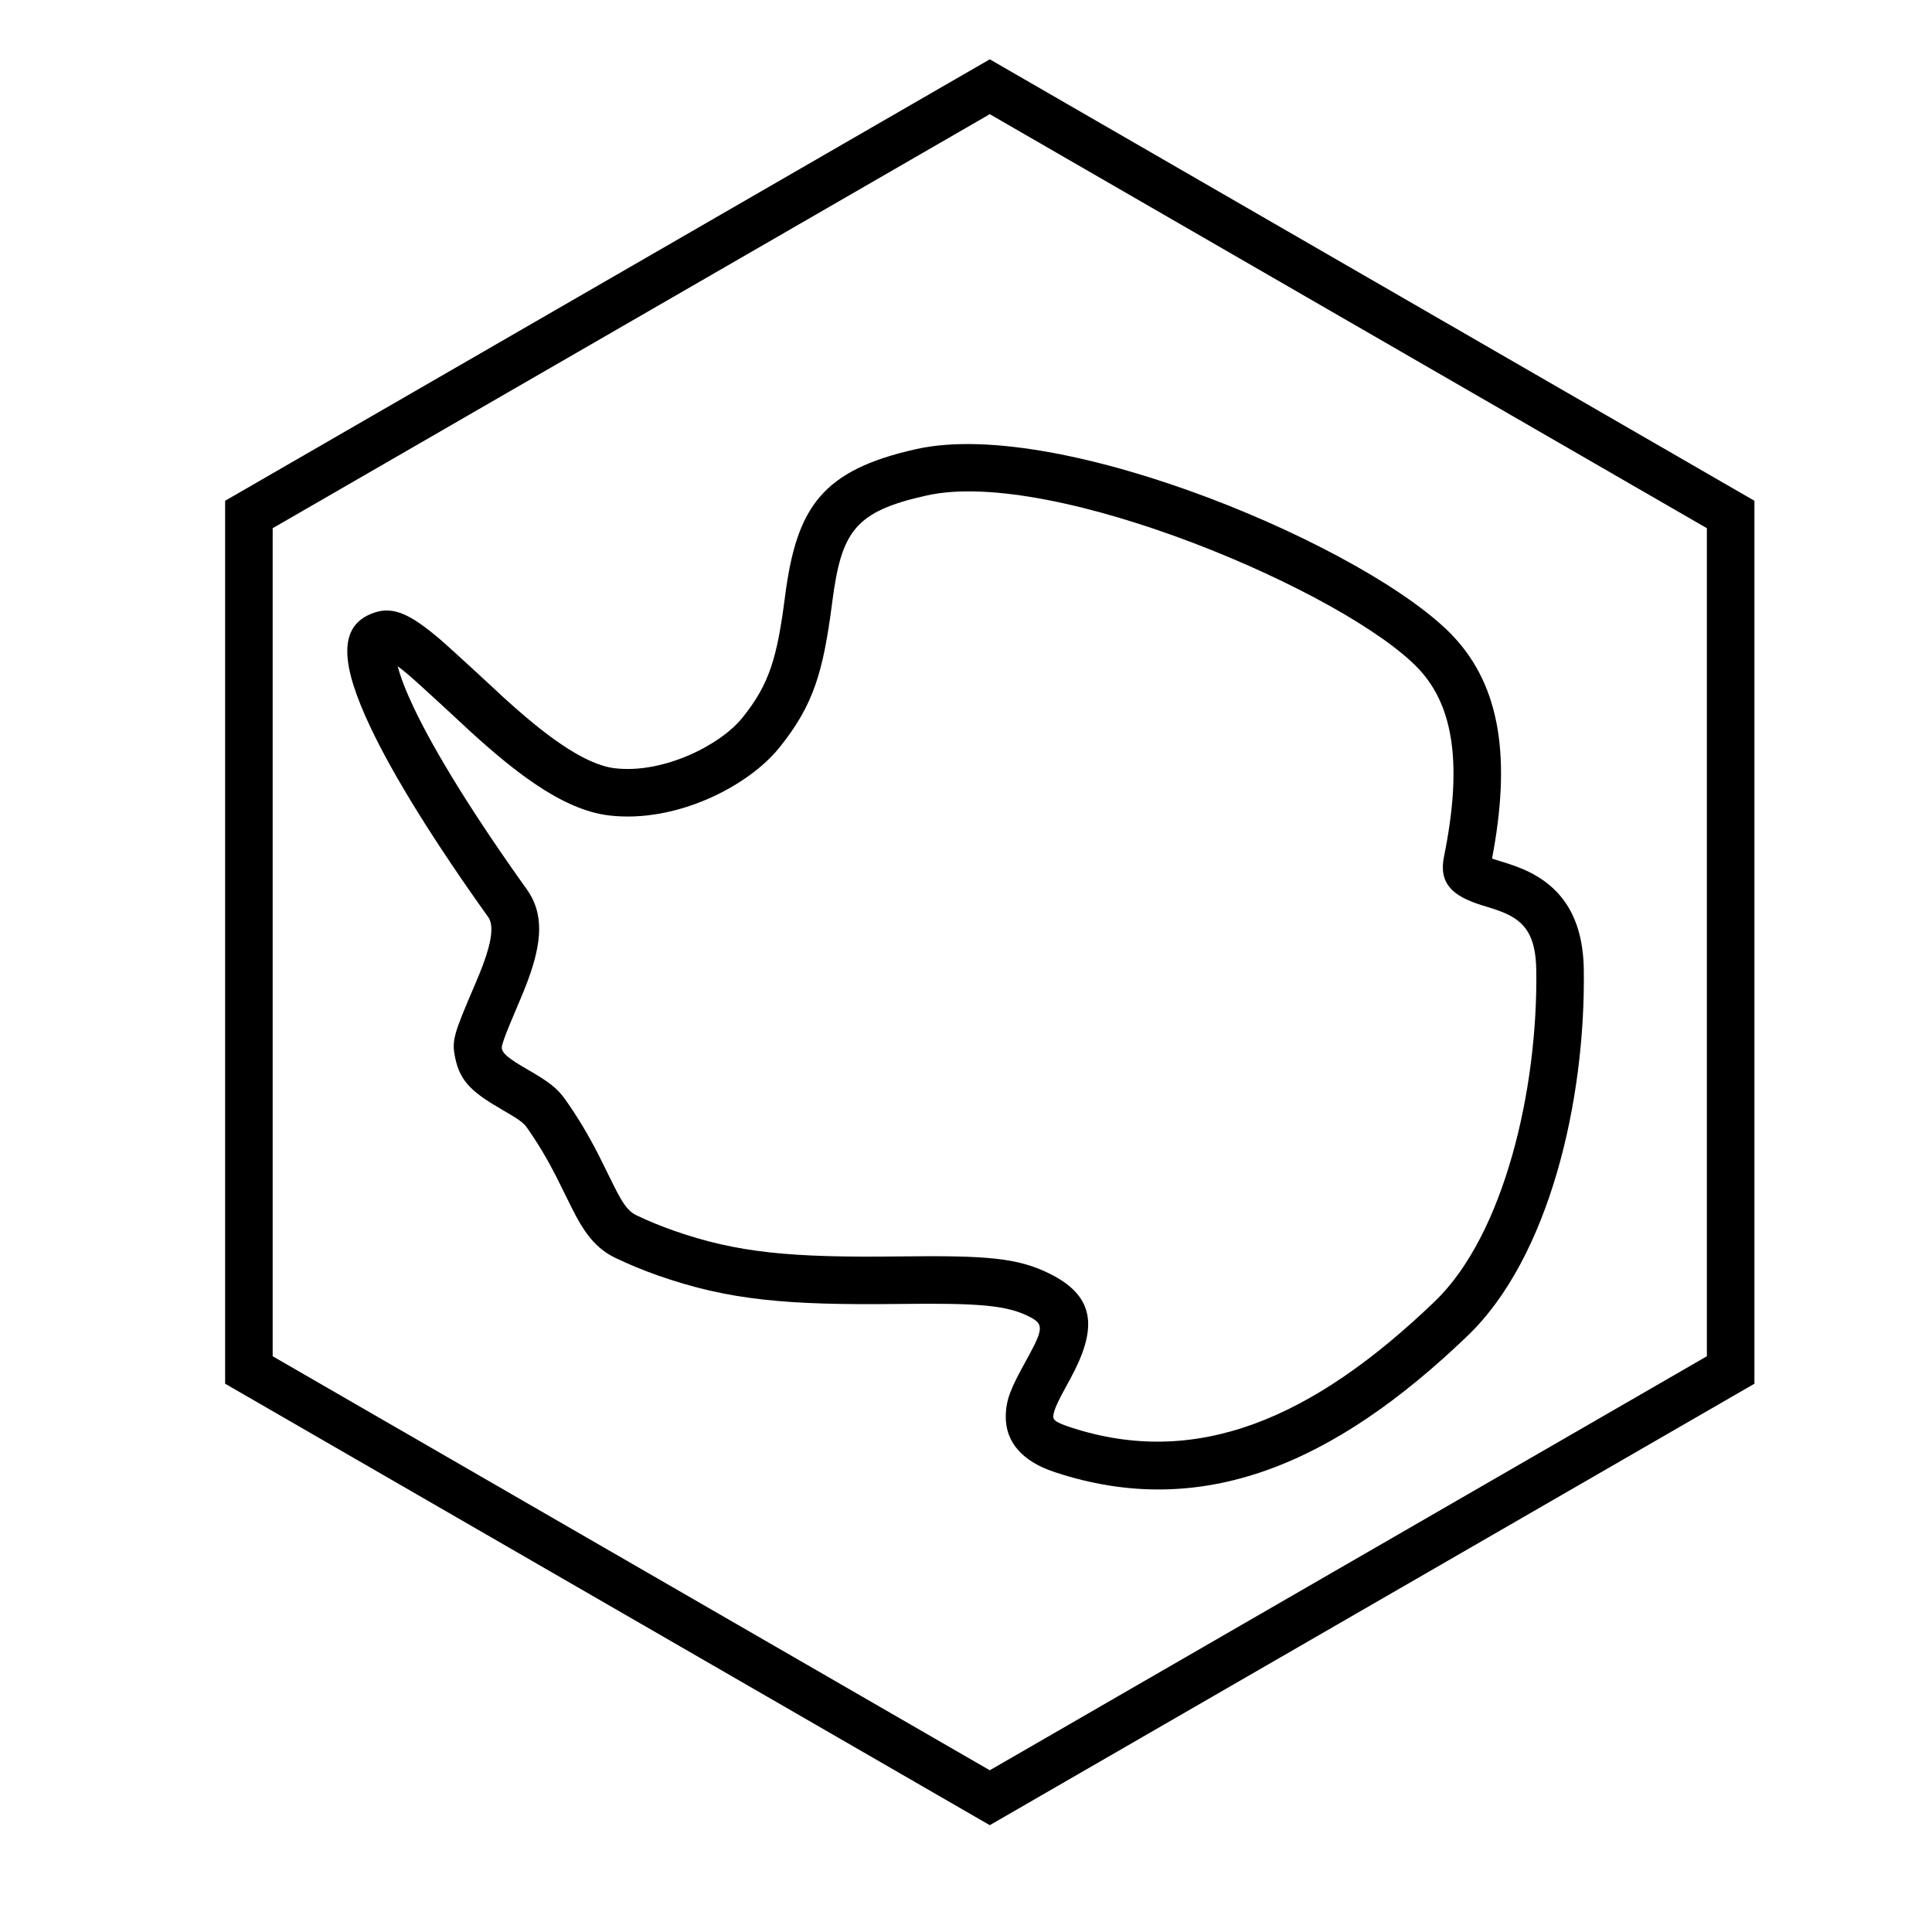
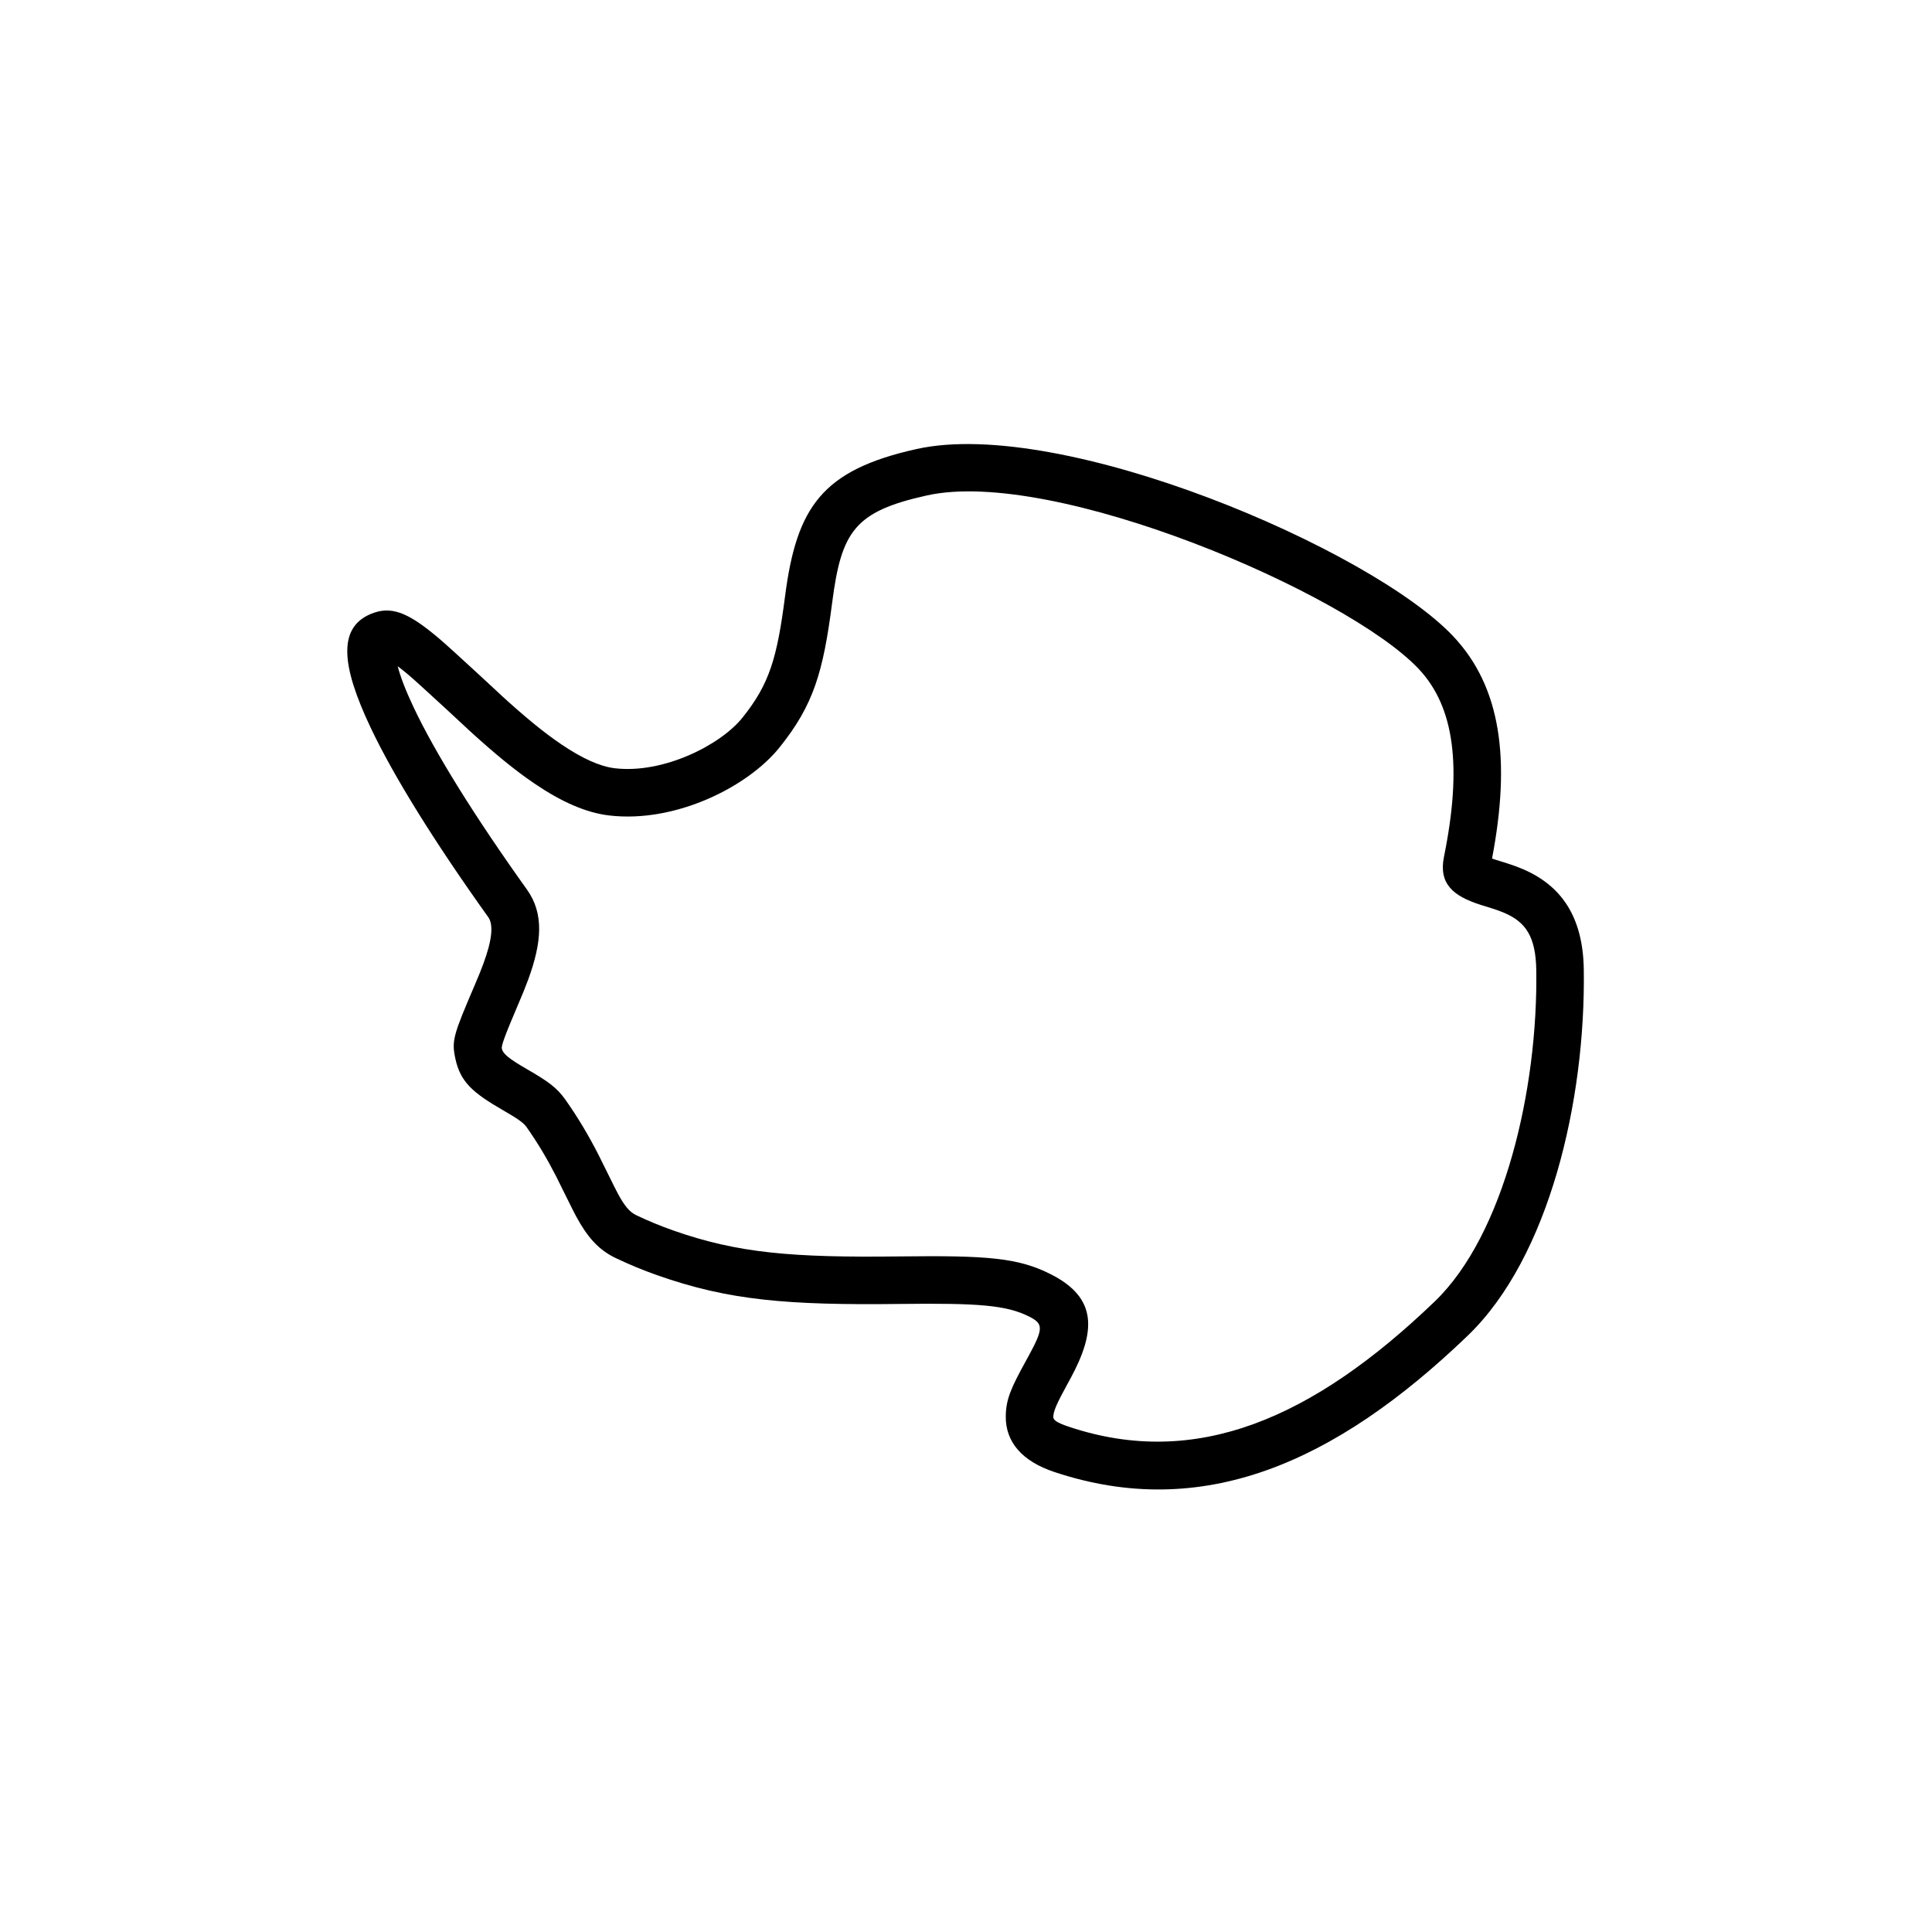
<svg xmlns="http://www.w3.org/2000/svg" fill="#000000" width="800px" height="800px" version="1.1" viewBox="144 144 512 512">
  <g>
    <path d="m253.58 331.38c5.727 12.102 16.129 28.867 30.062 48.355 4.566 6.387 3.977 13.996 0.262 24.062-0.688 1.859-1.445 3.719-2.5 6.184-3.695 8.637-4.578 11.164-4.418 11.914 0.289 1.336 1.754 2.609 6.598 5.406l0.246 0.145c5.414 3.129 7.766 4.812 9.984 7.957 3.394 4.809 6.113 9.406 8.762 14.566 0.863 1.684 4.328 8.805 5.156 10.336 1.832 3.387 3.152 4.902 4.844 5.715 3.176 1.52 6.43 2.863 9.762 4.039 17.137 6.043 31.543 7.25 60.027 6.906 23.328-0.281 31.465 0.344 40.121 4.731 12.301 6.231 12.055 15.008 5.121 27.762-0.367 0.672-0.367 0.672-0.73 1.332-2.82 5.125-3.719 7.199-3.742 8.664-0.012 0.797 0.602 1.473 4.246 2.688 33.555 11.176 64.465-2.125 96.855-33.258 18.395-17.68 27.355-56.281 26.891-87.77-0.129-8.973-2.852-12.797-8.516-15.215-0.883-0.375-1.836-0.723-3.027-1.105-0.598-0.195-2.805-0.875-3.273-1.023-7.215-2.312-11.094-5.578-9.645-12.715 4.82-23.762 2.82-39.668-6.684-49.77-18.965-20.156-96.664-53.48-130.36-45.988-19.062 4.234-22.637 9.406-25.082 28.336-2.398 18.559-4.949 27.207-13.949 38.426-8.383 10.453-27.566 20.109-45.117 18.051-6.223-0.73-12.688-3.629-19.73-8.391-5.277-3.566-10.637-7.988-17.227-13.988 0.648 0.59-13.324-12.422-16.406-15.008-1.004-0.844-1.906-1.562-2.719-2.164 0.711 2.773 2.113 6.434 4.188 10.82zm286.57 40.395c0.375 0.121 2.598 0.805 3.301 1.031 1.523 0.492 2.82 0.965 4.102 1.508 10.125 4.324 15.961 12.527 16.168 26.617 0.508 34.691-9.141 76.254-30.758 97.035-35.406 34.031-70.508 49.133-109.56 36.125-8.402-2.797-12.969-7.852-12.863-14.828 0.07-4.414 1.332-7.332 5.301-14.547 0.355-0.645 0.355-0.645 0.699-1.273 3.984-7.328 4.019-8.602 0.25-10.512-6.031-3.059-13.398-3.625-34.273-3.371-29.898 0.359-45.418-0.938-64.367-7.621-3.754-1.324-7.426-2.84-11.016-4.559-4.539-2.176-7.5-5.57-10.48-11.082-0.984-1.82-4.535-9.117-5.285-10.578-2.394-4.668-4.82-8.766-7.844-13.055-0.773-1.094-2.234-2.141-5.996-4.312l-0.246-0.145c-7.988-4.613-11.285-7.473-12.613-13.68-1.023-4.785-0.512-6.254 5.152-19.496 0.98-2.289 1.664-3.973 2.266-5.598 2.387-6.465 2.695-10.438 1.309-12.375-14.332-20.047-25.102-37.402-31.203-50.297-7.676-16.223-9.082-26.973 0.996-30.406 5.242-1.789 9.848 0.703 17.016 6.719 3.375 2.832 17.691 16.16 16.797 15.344 6.176 5.629 11.121 9.707 15.801 12.867 5.519 3.734 10.258 5.859 14.141 6.312 12.828 1.508 27.965-6.113 33.824-13.418 7.144-8.906 9.16-15.746 11.281-32.16 3.062-23.68 9.82-33.457 34.844-39.02 38.609-8.582 120.52 26.547 142.26 49.652 12.59 13.383 15.277 32.562 10.254 58.875 0.223 0.074 0.469 0.16 0.746 0.246z" />
-     <path d="m406.3 174.26-190.04 109.72v219.44l190.04 109.72 190.04-109.72v-219.44zm202.64 102.45v233.99l-202.64 116.99-202.64-116.99v-233.99l202.64-116.99z" />
  </g>
</svg>